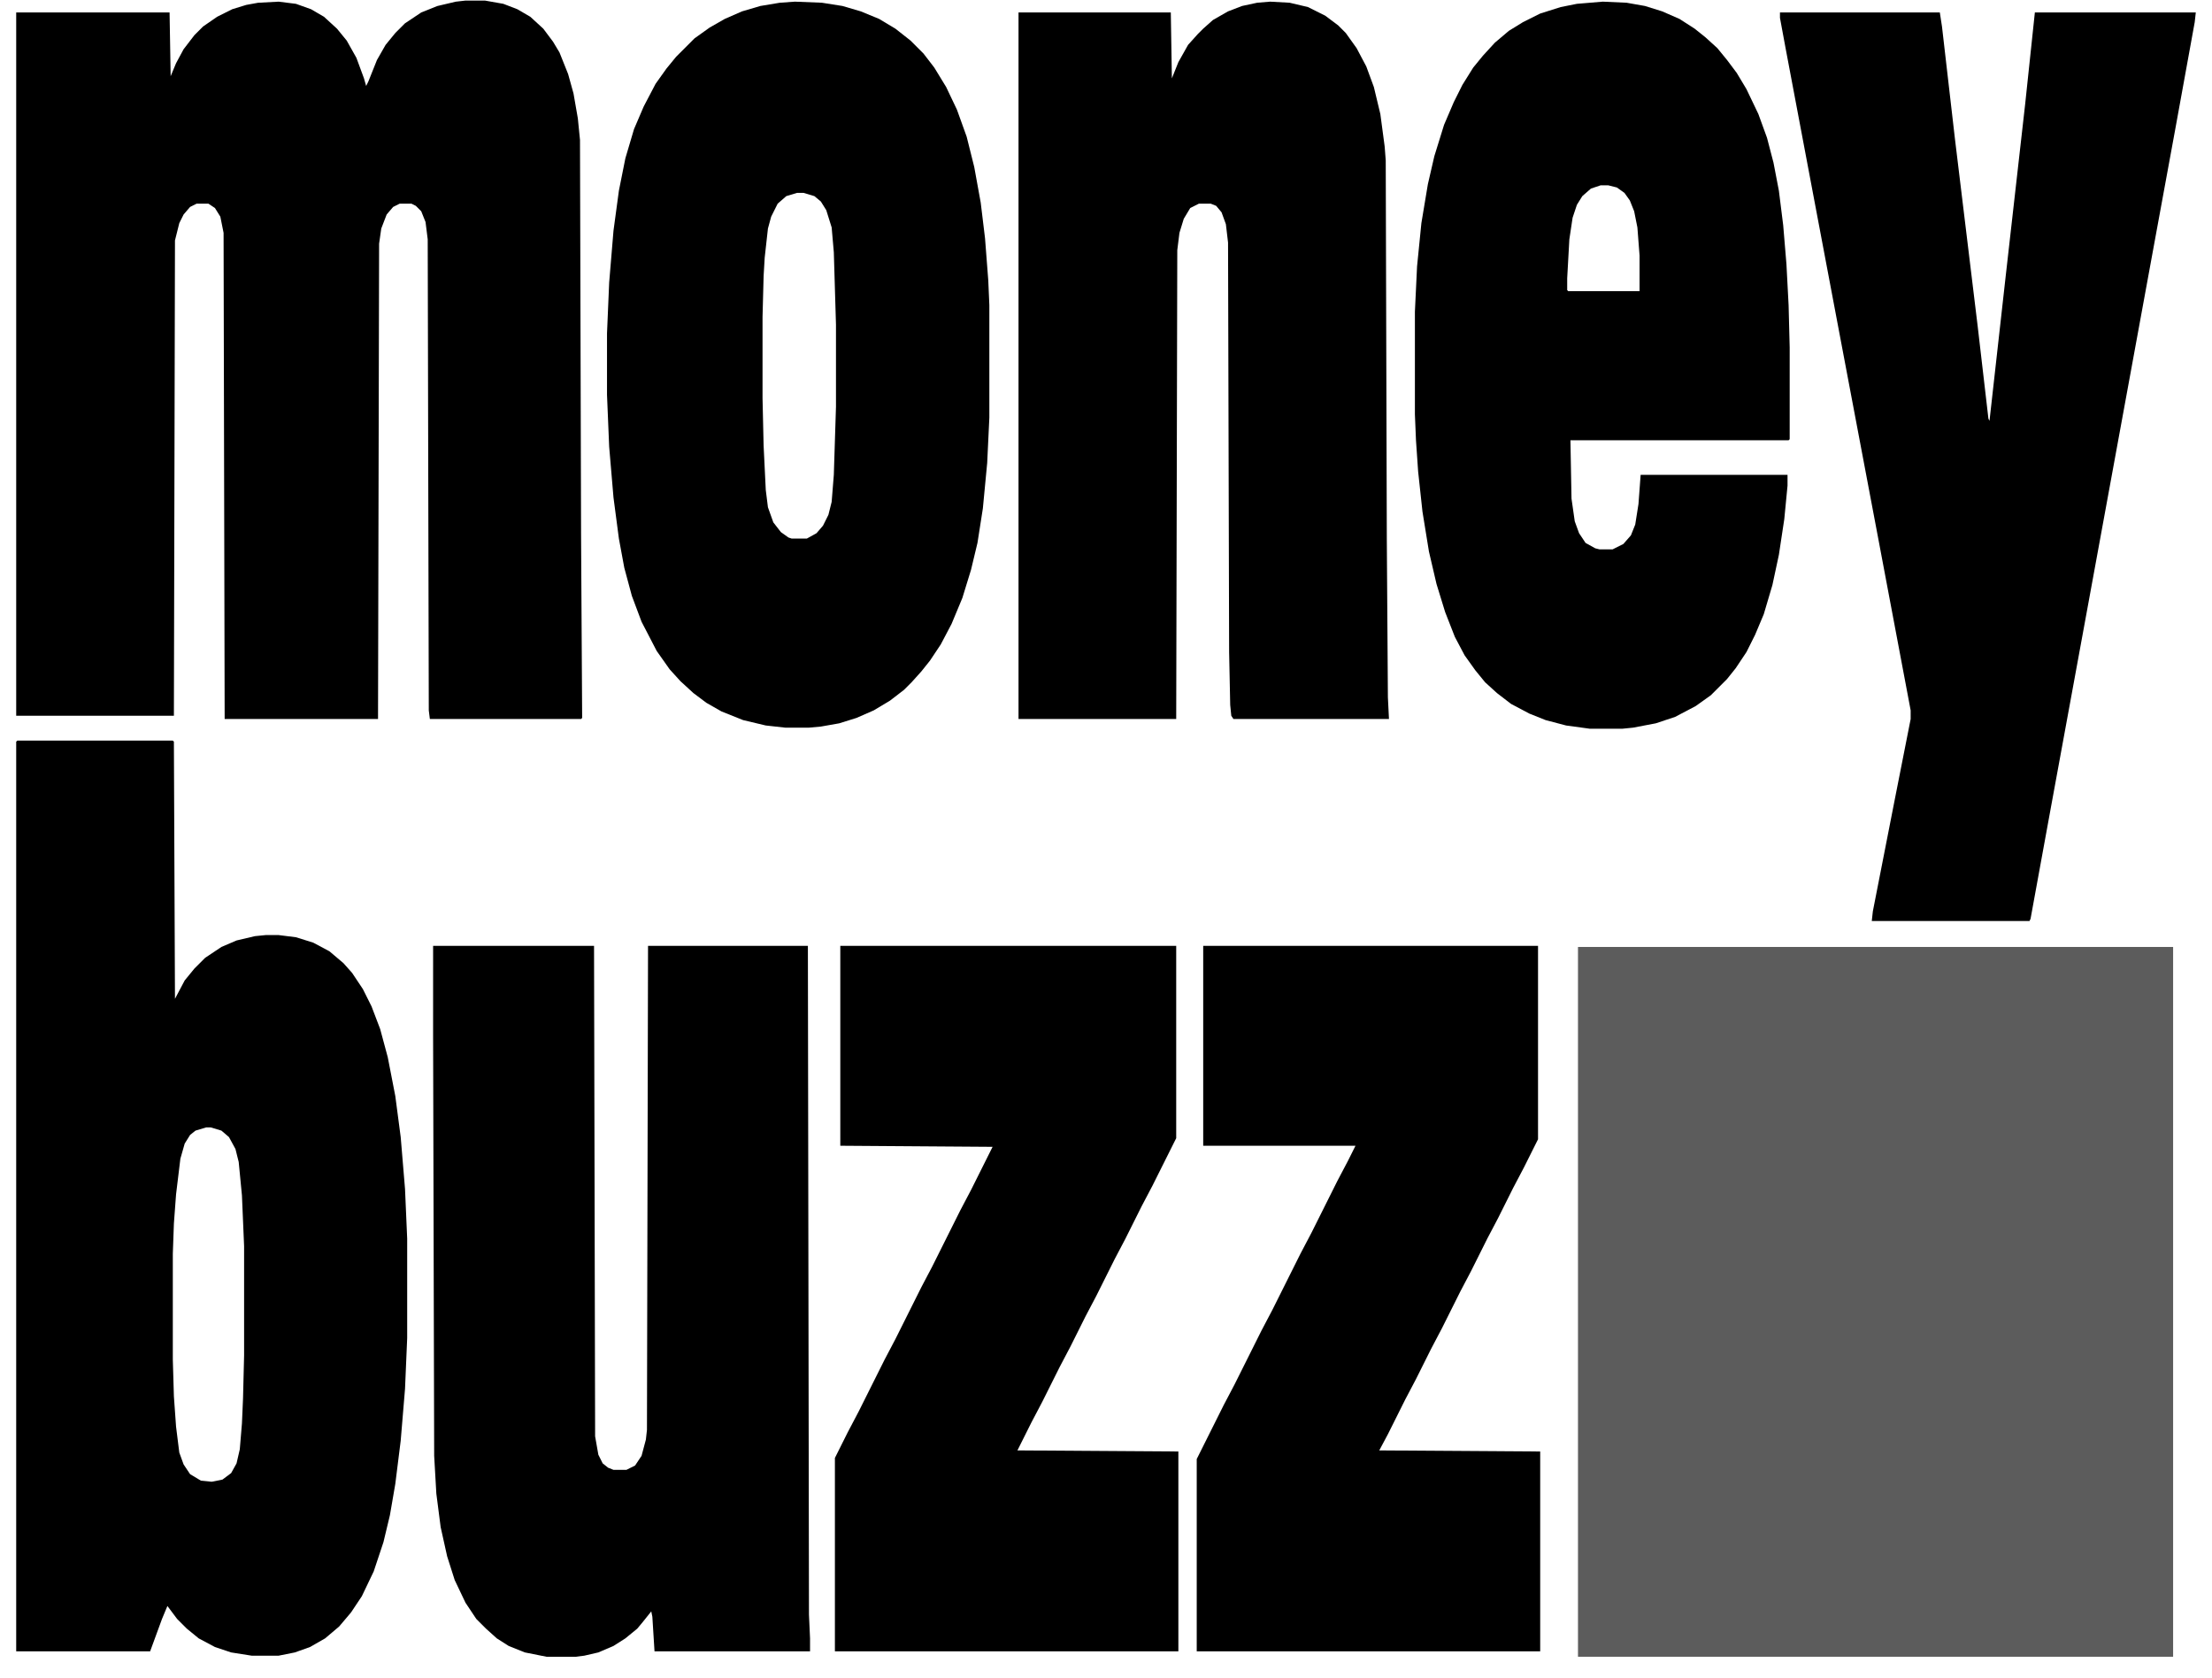
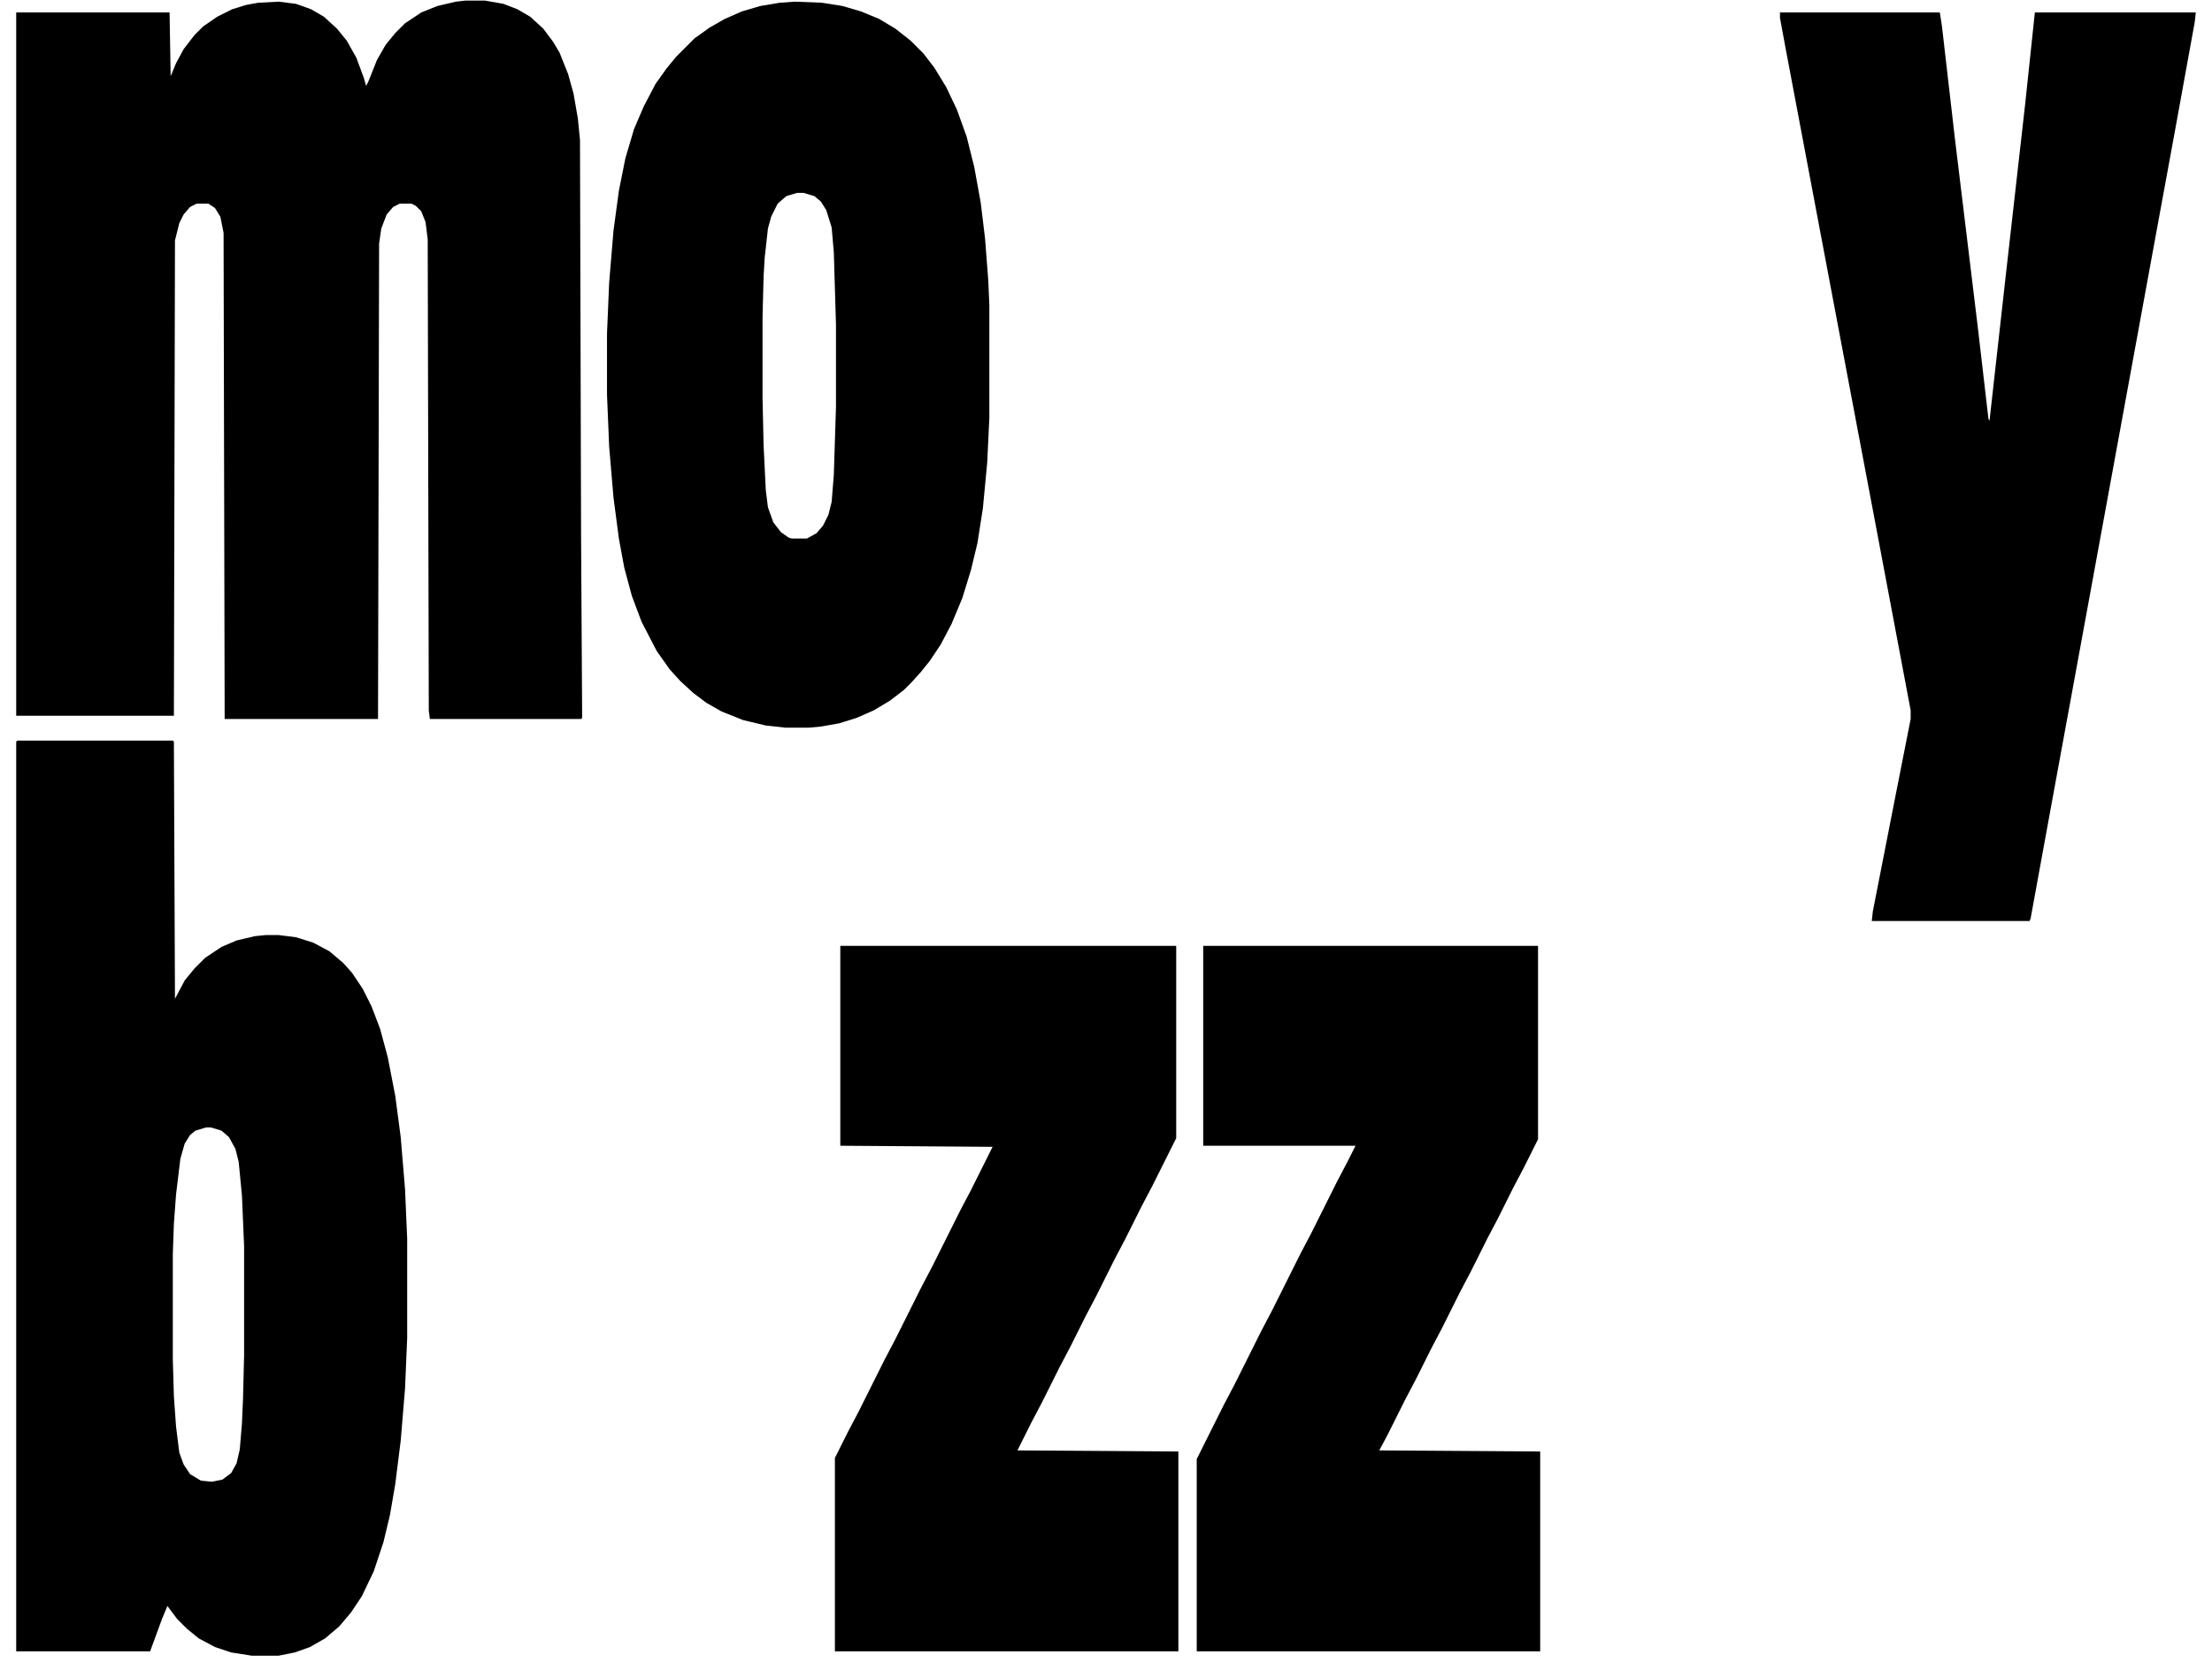
<svg xmlns="http://www.w3.org/2000/svg" viewBox="0 0 2048 1552" width="120" height="91">
-   <path transform="translate(1461,876)" d="m0 0h551v657h-551z" fill="#5C5C5C" />
  <path transform="translate(431)" d="m0 0h18l17 3 13 5 12 7 12 11 9 12 6 10 8 20 5 18 4 23 2 20 1 366 1 169-1 1h-140l-1-8-1-436-2-16-4-10-5-5-4-2h-11l-6 3-6 7-5 13-2 14-1 440h-142l-1-450-3-15-5-8-6-4h-11l-6 3-6 7-4 8-4 16-1 440h-146v-651h142l1 59 5-12 7-13 10-13 8-8 13-9 14-7 13-4 11-2 19-1 16 2 14 5 12 7 12 11 9 11 9 16 7 19 2 7 2-4 8-20 8-14 9-11 9-9 15-10 15-6 17-4z" />
  <path transform="translate(16,685)" d="m0 0h144l1 1 1 238 9-17 9-11 10-10 15-10 14-6 17-4 10-1h12l16 2 16 5 15 8 13 11 8 9 10 15 8 16 8 21 7 26 7 36 5 38 4 48 2 46v92l-2 47-4 48-5 40-5 29-6 25-9 27-11 23-10 15-11 13-13 11-14 8-14 5-15 3h-25l-19-3-15-5-15-8-11-9-9-9-9-12-5 12-11 30h-124v-842zm175 358-10 3-5 4-5 8-4 14-4 33-2 27-1 28v98l1 34 2 28 3 24 4 11 6 9 10 6 10 1 10-2 8-6 5-9 3-13 2-24 1-23 1-40v-101l-2-47-3-31-3-12-6-11-7-6-10-3z" />
-   <path transform="translate(401,875)" d="m0 0h149l1 454 3 17 4 8 5 4 5 2h12l8-4 6-9 4-15 1-9 1-448h148l1 619 1 22v12h-144l-2-32-1-5-8 10-5 6-11 9-11 7-14 6-13 3-8 1h-27l-20-4-15-6-11-7-10-9-9-9-10-15-10-21-7-22-6-27-4-31-2-35-1-390z" />
-   <path transform="translate(1176,1)" d="m0 0 18 1 17 4 16 8 12 9 7 7 10 14 9 17 7 19 6 25 4 30 1 13 1 351 1 146 1 20h-144l-2-3-1-10-1-49-1-379-2-17-4-11-5-6-5-2h-11l-8 4-6 10-4 13-2 16-1 434h-146v-654h141l1 61 6-15 9-16 9-10 5-5 9-8 14-8 13-5 14-3z" />
  <path transform="translate(1648,11)" d="m0 0h148l2 13 12 104 21 173 10 86 1 2 15-134 18-159 9-85h149l-1 9-18 99-18 98-68 371-29 158-19 104-1 2h-146l1-9 20-102 15-76v-8l-30-159-35-185-24-127-27-143-5-27z" />
-   <path transform="translate(1484,1)" d="m0 0 22 1 17 3 16 5 16 7 14 9 10 8 11 10 9 11 9 12 9 15 11 23 8 22 6 23 5 26 4 32 3 36 2 38 1 39v85l-1 1h-202l1 54 3 21 4 11 6 9 9 5 4 1h12l10-5 7-8 4-10 3-19 2-27h136v10l-3 31-5 33-6 28-8 27-8 19-8 16-10 15-8 10-15 15-14 10-19 10-18 6-21 4-10 1h-30l-22-3-19-5-15-6-17-9-13-10-11-10-9-11-10-14-9-17-9-23-8-26-7-30-6-37-4-37-2-29-1-24v-95l2-42 4-40 6-36 6-26 9-29 9-21 8-16 10-16 9-11 11-12 13-11 13-8 16-8 19-6 15-3zm-2 170-9 3-8 7-5 8-4 12-3 20-2 36v11l1 1h66v-33l-2-26-3-15-4-10-5-7-7-5-8-2z" />
  <path transform="translate(736,1)" d="m0 0 25 1 19 3 17 5 17 7 15 9 14 11 12 12 10 13 11 18 10 21 9 25 7 28 6 33 4 33 3 39 1 23v104l-2 42-4 42-5 32-6 25-8 26-10 24-10 19-10 15-8 10-9 10-7 7-13 10-15 9-16 7-16 5-17 3-11 1h-22l-18-2-21-5-20-8-14-8-12-9-12-11-10-11-12-17-14-27-9-24-7-26-5-27-5-38-4-47-2-48v-57l2-47 4-48 5-37 6-30 8-27 9-21 11-21 10-14 9-11 17-17 14-10 14-8 16-7 17-5 18-3zm2 177-10 3-8 7-6 12-3 11-3 27-1 17-1 38v75l1 44 2 41 2 16 5 14 7 9 7 5 3 1h14l9-5 6-7 5-10 3-12 2-25 2-63v-76l-2-67-2-23-5-16-5-8-6-5-10-3z" />
  <path transform="translate(778,875)" d="m0 0h311v178l-22 44-10 19-15 30-10 19-17 34-10 19-14 28-10 19-16 32-10 19-13 26 149 1v185h-318v-179l12-24 10-19 24-48 10-19 24-48 10-19 26-52 10-19 20-40-141-1z" />
  <path transform="translate(1114,875)" d="m0 0h310v179l-13 26-10 19-14 28-10 19-15 30-10 19-17 34-10 19-14 28-10 19-16 32-8 15 149 1v185h-318v-178l25-50 10-19 25-50 10-19 26-52 10-19 24-48 10-19 7-14h-141z" />
</svg>